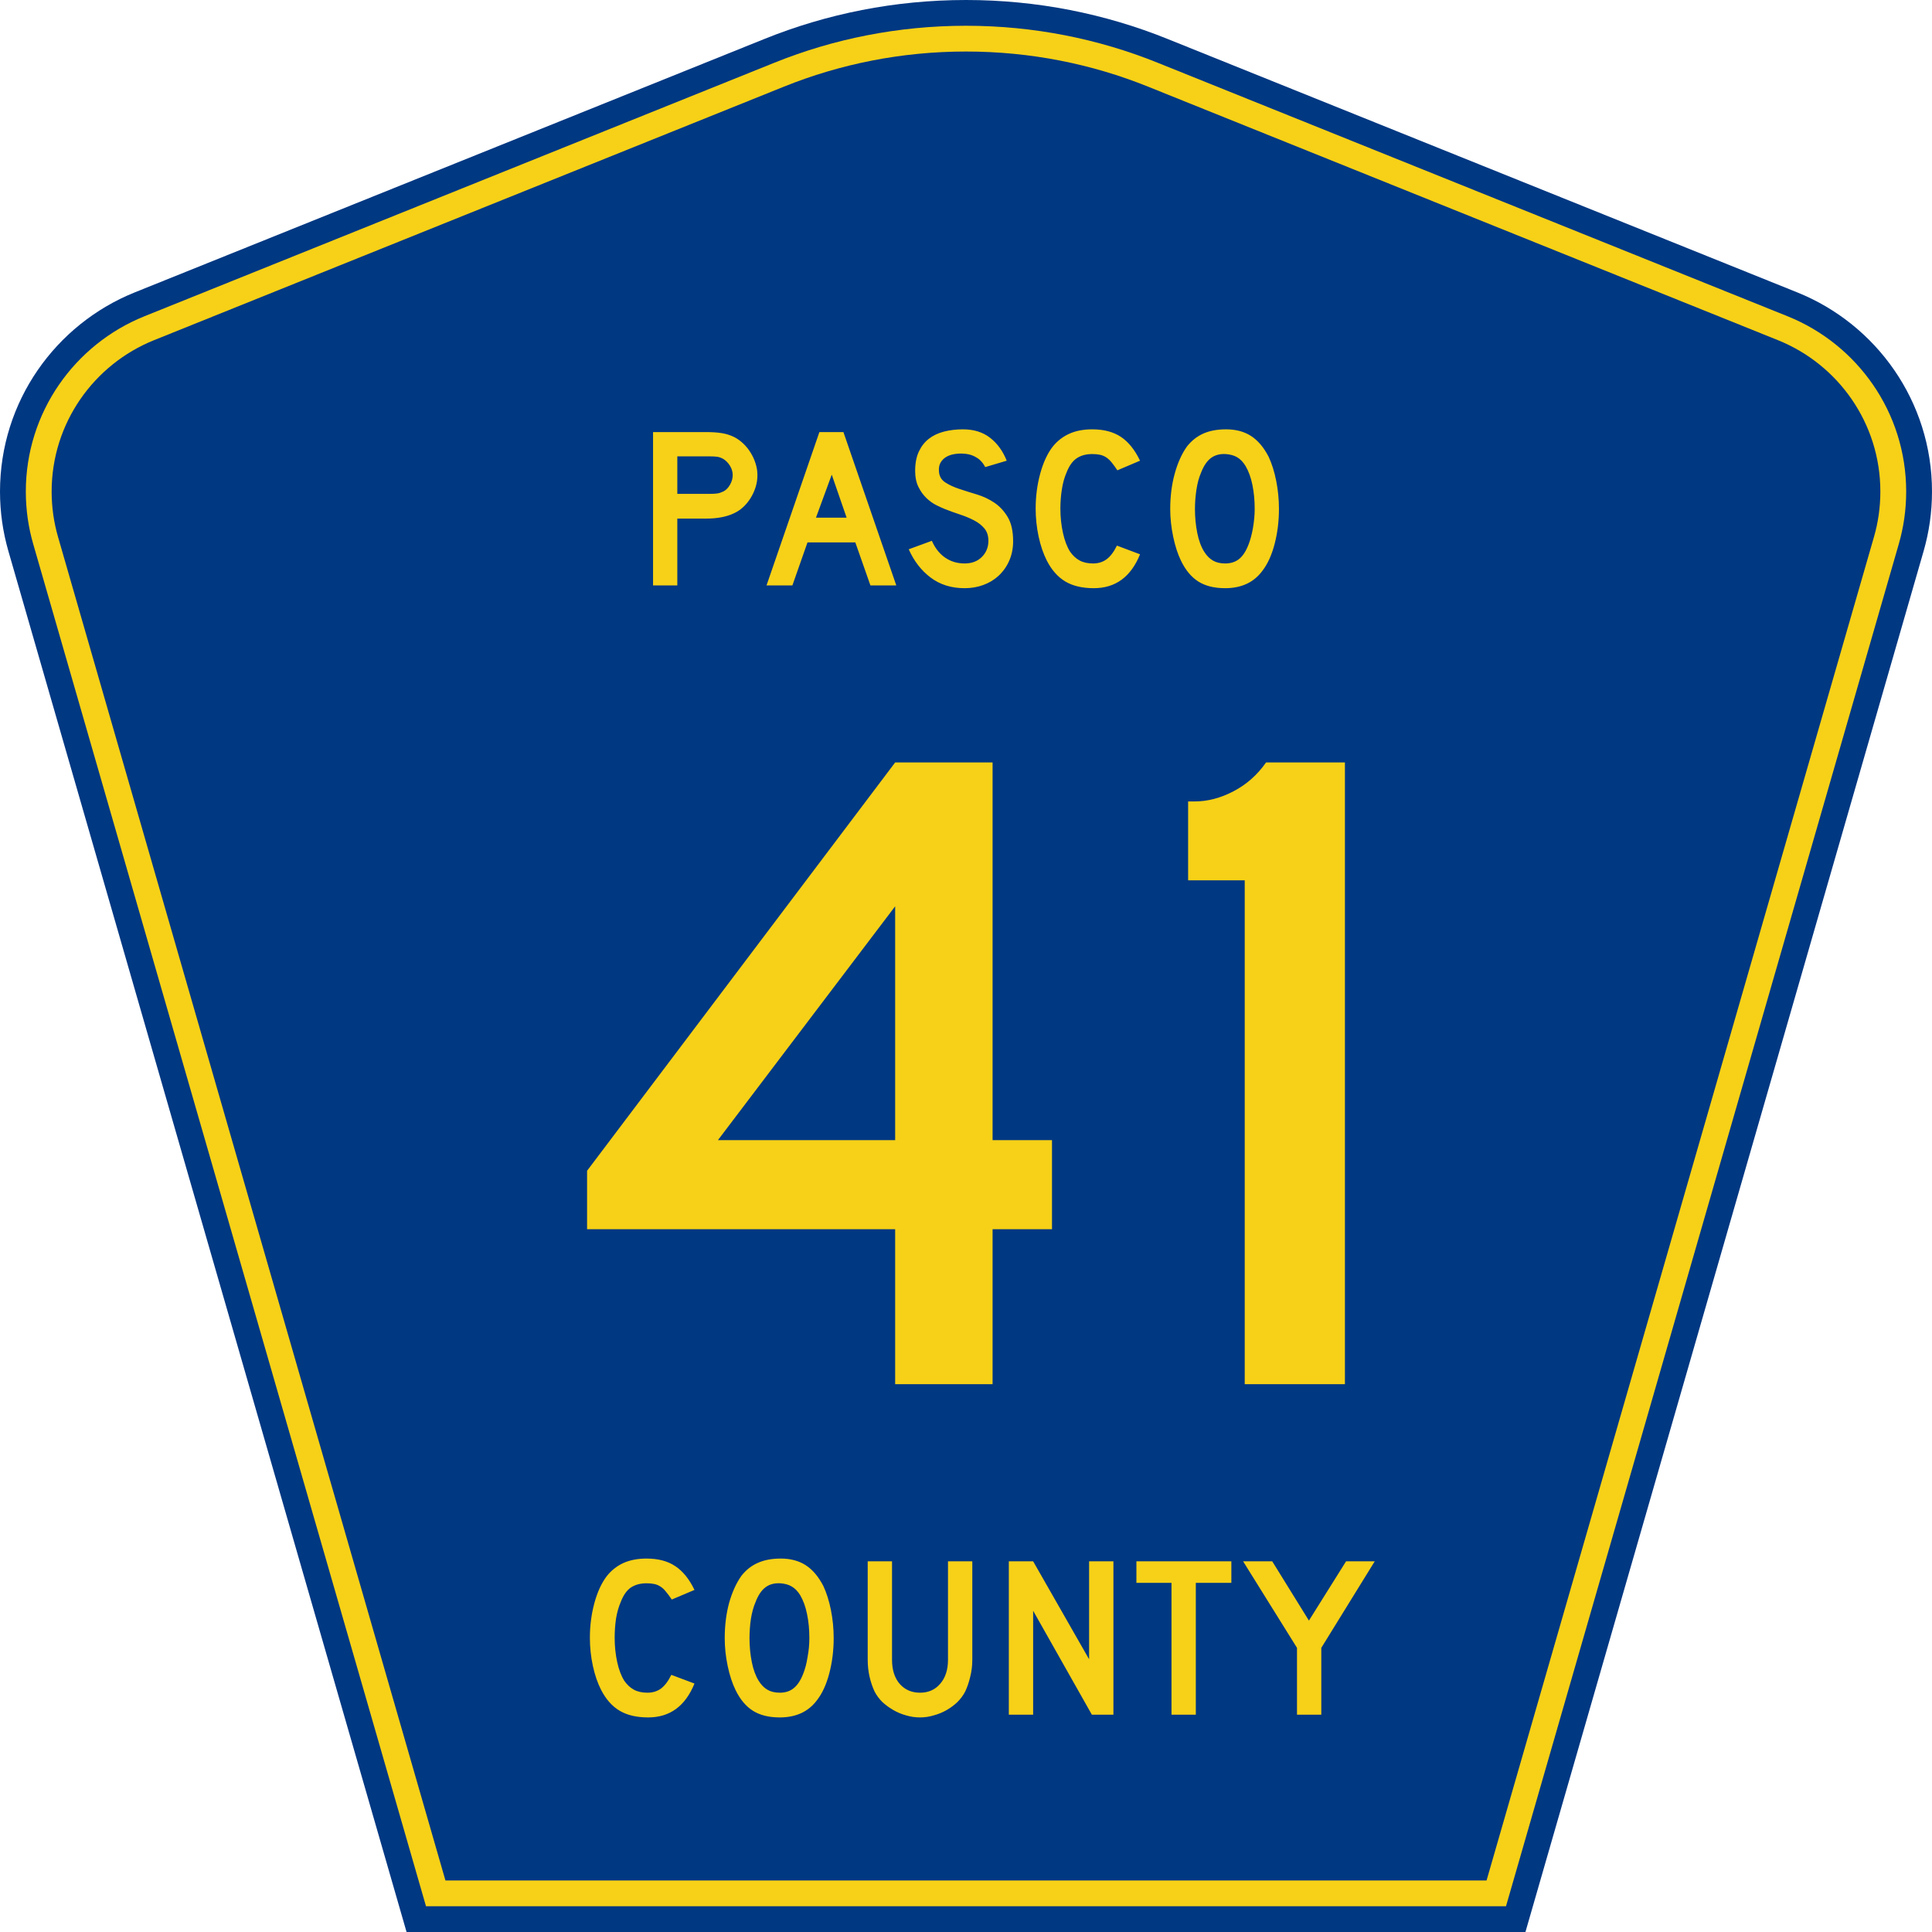
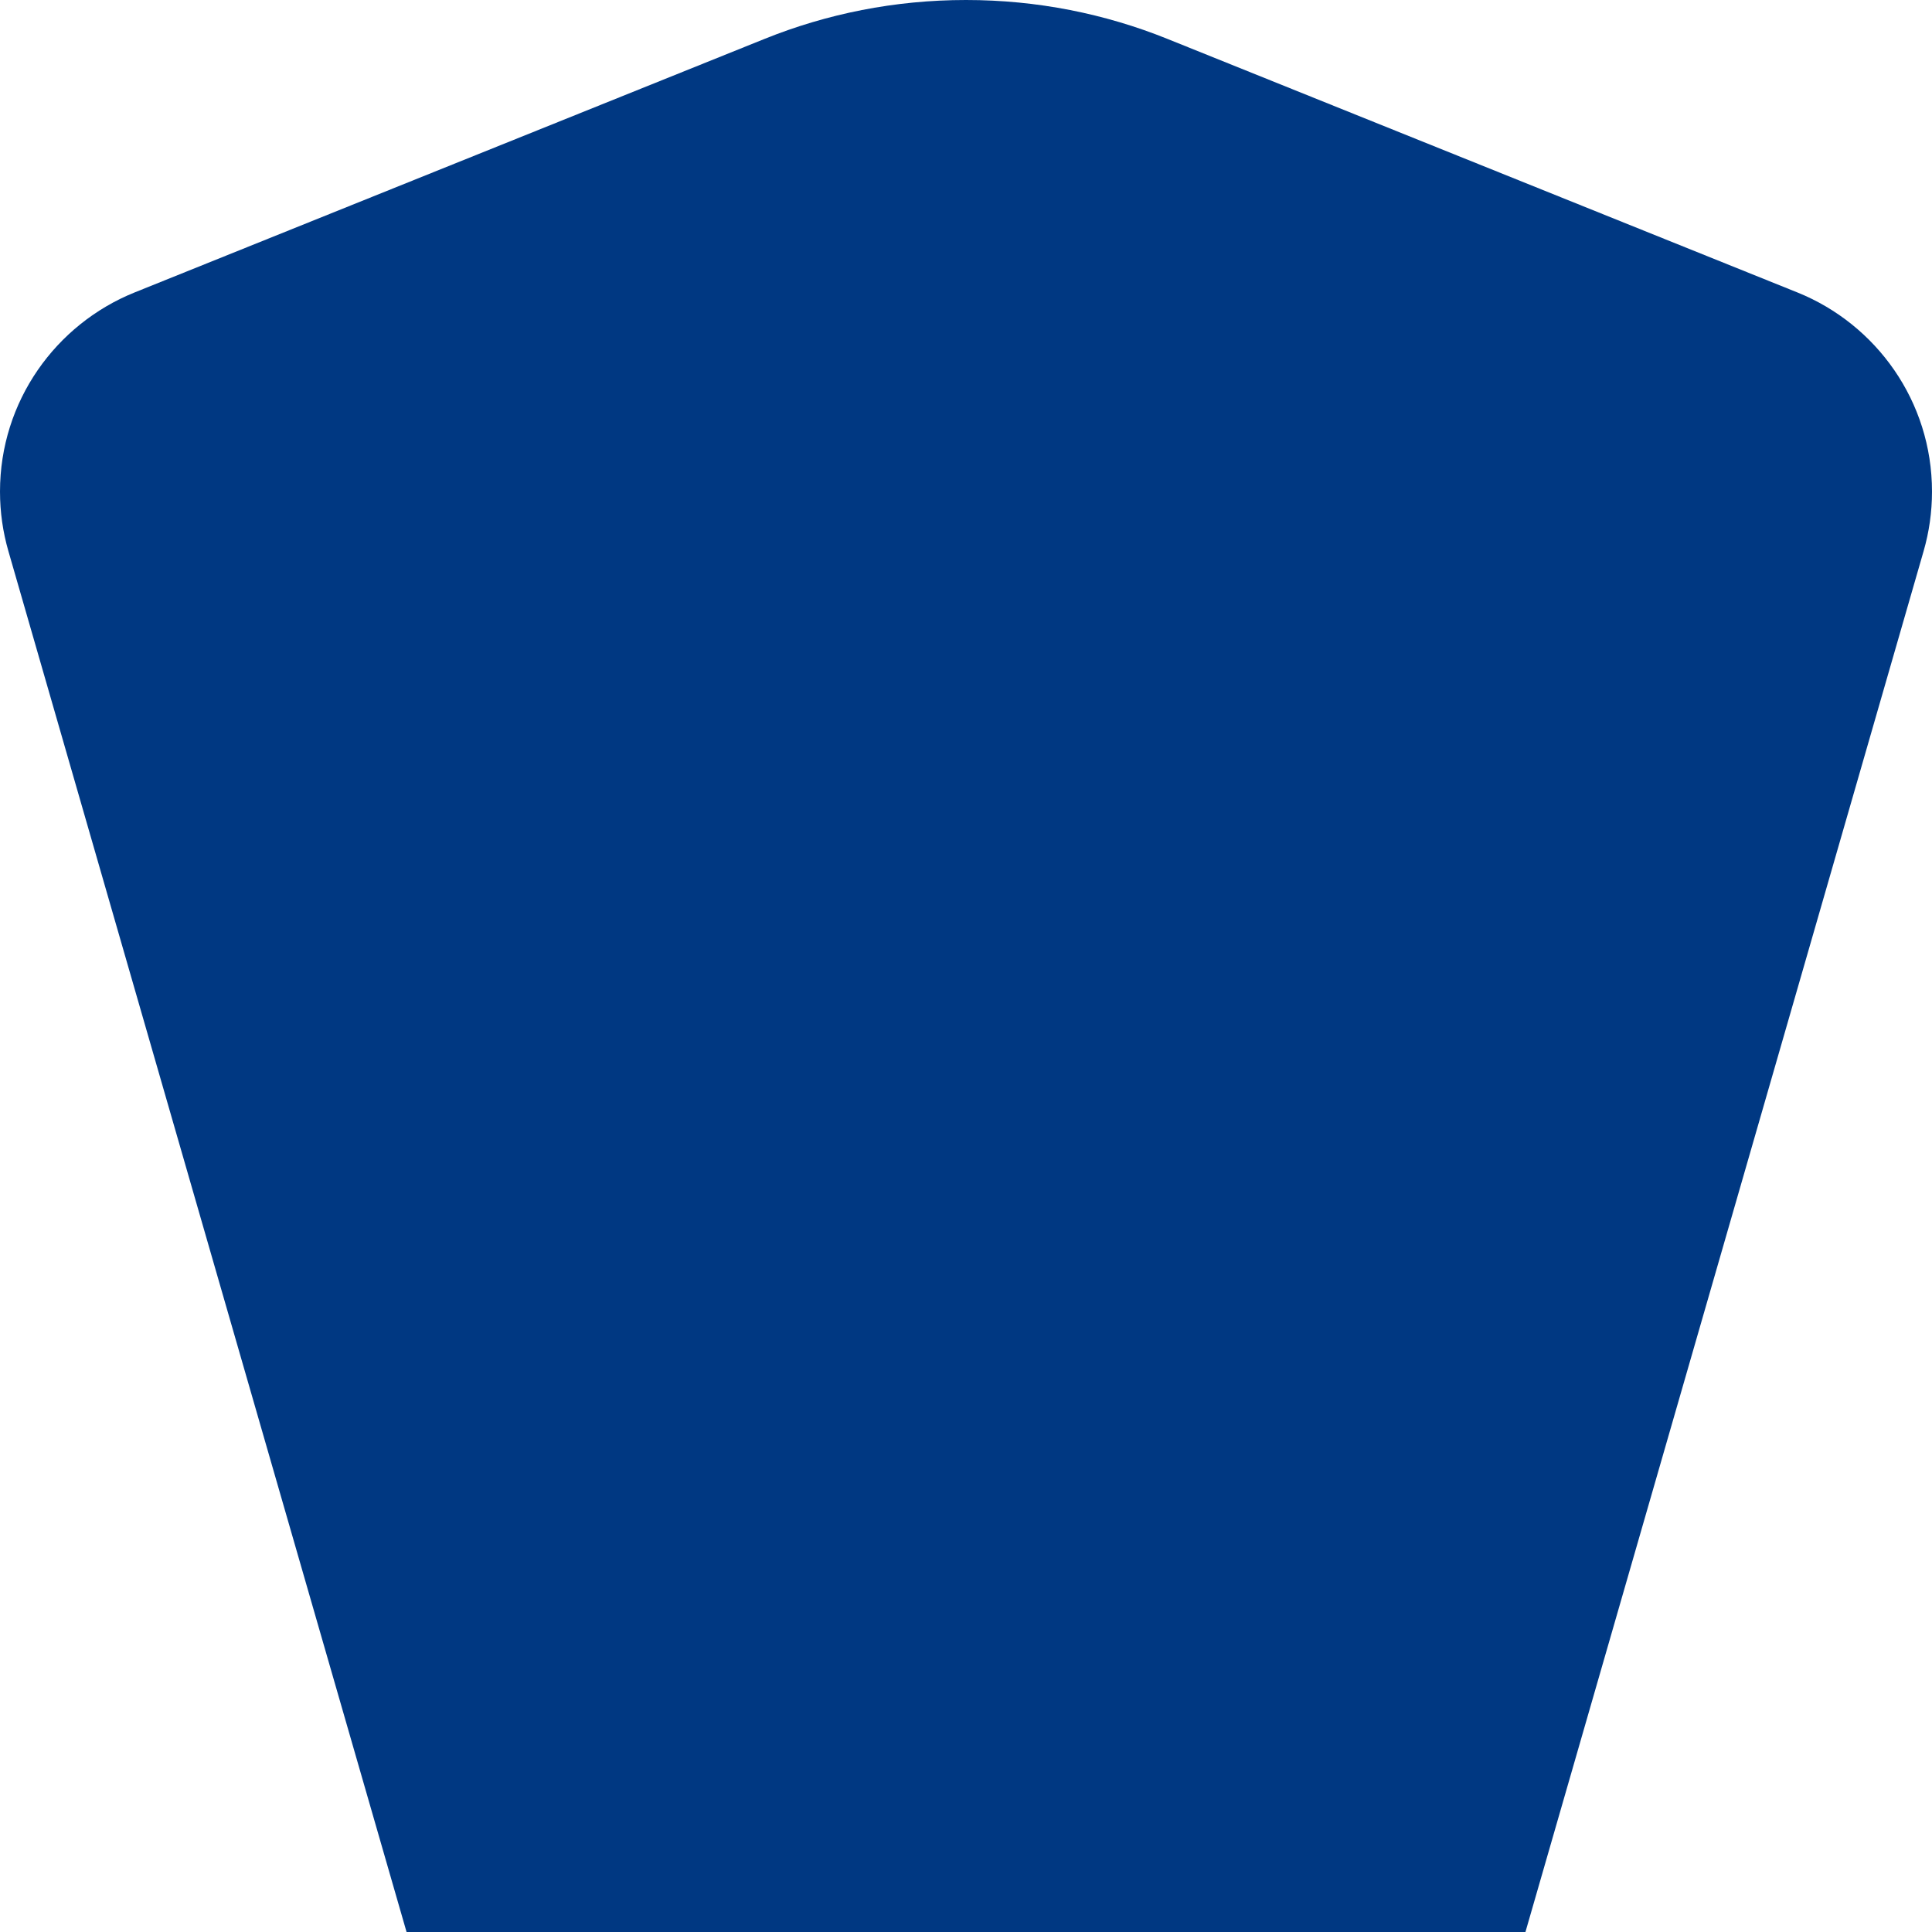
<svg xmlns="http://www.w3.org/2000/svg" xmlns:ns1="http://sodipodi.sourceforge.net/DTD/sodipodi-0.dtd" xmlns:ns2="http://www.inkscape.org/namespaces/inkscape" version="1.0" id="Layer_1" width="450" height="450" viewBox="0 0 448.949 450" overflow="visible" enable-background="new 0 0 448.949 450" xml:space="preserve" ns1:version="0.32" ns2:version="0.45" ns1:docname="X_County_Road_X_FL.svg" ns1:docbase="M:\WP\Templates" ns2:output_extension="org.inkscape.output.svg.inkscape" ns1:modified="true">
  <defs id="defs52" />
  <ns1:namedview ns2:window-height="746" ns2:window-width="1028" ns2:pageshadow="2" ns2:pageopacity="0.0" borderopacity="1.0" bordercolor="#666666" pagecolor="#ffffff" id="base" ns2:zoom="1.78" ns2:cx="224.47485" ns2:cy="225" ns2:window-x="368" ns2:window-y="86" ns2:current-layer="Layer_1" />
  <g id="g3">
    <path clip-rule="evenodd" d="M 94.17,450 L 1.421,128.337 C 0.154,123.941 -0.525,119.296 -0.525,114.494 C -0.525,93.492 12.453,75.515 30.845,68.109 L 177.585,9.048 C 192.068,3.213 207.895,0 224.475,0 C 241.053,0 256.88,3.213 271.364,9.048 L 418.104,68.109 C 436.496,75.515 449.474,93.492 449.474,114.494 C 449.474,119.296 448.796,123.941 447.528,128.337 L 354.779,450 L 94.17,450 L 94.17,450 z " id="path5" style="fill:#003882;fill-rule:evenodd" />
-     <path clip-rule="evenodd" d="M 7.2,126.679 C 6.087,122.816 5.489,118.73 5.489,114.494 C 5.489,96.021 16.9,80.194 33.095,73.673 L 179.836,14.612 C 193.616,9.06 208.68,6 224.475,6 C 240.269,6 255.333,9.06 269.113,14.612 L 415.854,73.673 C 432.05,80.194 443.46,96.021 443.46,114.494 C 443.46,118.73 442.862,122.816 441.748,126.679 L 350.251,444 L 98.698,444 L 7.2,126.679 z " id="path7" style="fill:#f7d117;fill-rule:evenodd" />
-     <path clip-rule="evenodd" d="M 11.503,114.494 C 11.503,98.549 21.348,84.874 35.346,79.237 L 182.087,20.175 C 195.164,14.907 209.465,12 224.475,12 C 239.484,12 253.786,14.907 266.862,20.175 L 413.603,79.237 C 427.601,84.874 437.446,98.549 437.446,114.494 C 437.446,118.164 436.928,121.691 435.969,125.021 L 345.723,438 L 103.226,438 L 12.98,125.021 C 12.021,121.692 11.503,118.164 11.503,114.494 z " id="path9" style="fill:#003882;fill-rule:evenodd" />
  </g>
-   <path transform="scale(1.001,0.999)" style="font-size:53.37px;font-style:normal;font-variant:normal;font-weight:normal;font-stretch:normal;text-align:center;line-height:125%;writing-mode:lr-tb;text-anchor:middle;fill:#f7d117;fill-opacity:1;font-family:Roadgeek 2005 Series D" d="M 161.071,392.522 C 158.937,397.788 155.343,400.421 150.291,400.421 C 147.622,400.421 145.416,399.905 143.673,398.873 C 141.929,397.841 140.488,396.222 139.35,394.016 C 138.531,392.415 137.891,390.547 137.428,388.412 C 136.966,386.278 136.735,384.089 136.735,381.848 C 136.735,379.001 137.09,376.28 137.802,373.682 C 138.514,371.085 139.492,368.986 140.737,367.384 C 141.805,366.068 143.086,365.072 144.58,364.396 C 146.11,363.72 147.889,363.382 149.917,363.382 C 152.621,363.382 154.845,363.969 156.588,365.143 C 158.367,366.317 159.862,368.167 161.071,370.693 L 155.788,372.935 C 155.29,372.188 154.827,371.565 154.4,371.067 C 154.009,370.569 153.582,370.178 153.119,369.893 C 152.692,369.608 152.212,369.413 151.678,369.306 C 151.18,369.199 150.593,369.146 149.917,369.146 C 148.458,369.146 147.231,369.484 146.234,370.16 C 145.274,370.836 144.491,371.974 143.886,373.575 C 143.424,374.643 143.068,375.906 142.819,377.365 C 142.605,378.824 142.499,380.318 142.499,381.848 C 142.499,383.805 142.694,385.69 143.086,387.505 C 143.477,389.284 144.029,390.743 144.74,391.881 C 145.381,392.807 146.128,393.5 146.982,393.963 C 147.836,394.425 148.885,394.657 150.131,394.657 C 151.34,394.657 152.39,394.336 153.279,393.696 C 154.169,393.02 154.969,391.953 155.681,390.494 L 161.071,392.522 L 161.071,392.522 M 193.461,381.955 C 193.461,384.801 193.123,387.523 192.447,390.12 C 191.771,392.718 190.811,394.817 189.565,396.418 C 187.573,399.086 184.691,400.421 180.919,400.421 C 178.393,400.421 176.312,399.905 174.675,398.873 C 173.038,397.841 171.686,396.222 170.619,394.016 C 169.872,392.486 169.267,390.636 168.804,388.466 C 168.342,386.26 168.11,384.089 168.11,381.955 C 168.11,379.001 168.448,376.262 169.124,373.736 C 169.836,371.209 170.797,369.092 172.006,367.384 C 173.074,366.032 174.337,365.036 175.796,364.396 C 177.29,363.72 179.069,363.382 181.133,363.382 C 183.41,363.382 185.349,363.898 186.95,364.929 C 188.551,365.961 189.921,367.58 191.06,369.786 C 191.807,371.387 192.394,373.255 192.821,375.39 C 193.248,377.525 193.461,379.713 193.461,381.955 M 187.804,381.955 C 187.804,379.927 187.626,378.059 187.27,376.351 C 186.915,374.607 186.381,373.131 185.669,371.921 C 185.1,370.996 184.442,370.32 183.695,369.893 C 182.983,369.466 182.093,369.217 181.026,369.146 C 179.638,369.075 178.482,369.395 177.557,370.106 C 176.632,370.818 175.867,371.974 175.262,373.575 C 174.8,374.643 174.444,375.942 174.195,377.471 C 173.981,378.966 173.874,380.46 173.874,381.955 C 173.874,383.876 174.052,385.726 174.408,387.505 C 174.764,389.284 175.298,390.743 176.009,391.881 C 176.579,392.807 177.255,393.5 178.037,393.963 C 178.82,394.425 179.781,394.657 180.919,394.657 C 182.236,394.657 183.321,394.301 184.175,393.589 C 185.064,392.878 185.812,391.721 186.416,390.12 C 186.594,389.658 186.772,389.106 186.95,388.466 C 187.128,387.79 187.27,387.096 187.377,386.384 C 187.519,385.637 187.626,384.89 187.697,384.143 C 187.768,383.396 187.804,382.666 187.804,381.955 M 225.717,386.971 C 225.717,388.359 225.557,389.675 225.237,390.921 C 224.952,392.166 224.561,393.322 224.062,394.39 C 223.6,395.279 222.995,396.098 222.248,396.845 C 221.501,397.556 220.665,398.179 219.739,398.713 C 218.814,399.247 217.818,399.656 216.751,399.94 C 215.719,400.261 214.652,400.421 213.549,400.421 C 212.446,400.421 211.36,400.261 210.293,399.94 C 209.261,399.656 208.283,399.247 207.358,398.713 C 206.433,398.179 205.579,397.556 204.796,396.845 C 204.049,396.098 203.444,395.279 202.981,394.39 C 202.483,393.322 202.092,392.166 201.807,390.921 C 201.522,389.675 201.38,388.359 201.38,386.971 L 201.38,364.022 L 207.037,364.022 L 207.037,386.971 C 207.037,389.32 207.624,391.188 208.799,392.575 C 210.008,393.963 211.592,394.657 213.549,394.657 C 215.505,394.657 217.071,393.963 218.245,392.575 C 219.455,391.188 220.06,389.32 220.06,386.971 L 220.06,364.022 L 225.717,364.022 L 225.717,386.971 L 225.717,386.971 M 253.535,399.78 L 239.873,375.55 L 239.873,399.78 L 234.215,399.78 L 234.215,364.022 L 239.873,364.022 L 252.895,386.865 L 252.895,364.022 L 258.552,364.022 L 258.552,399.78 L 253.535,399.78 M 277.725,369.039 L 277.725,399.78 L 272.067,399.78 L 272.067,369.039 L 263.902,369.039 L 263.902,364.022 L 285.997,364.022 L 285.997,369.039 L 277.725,369.039 M 306.925,384.196 L 306.925,399.78 L 301.268,399.78 L 301.268,384.196 L 288.726,364.022 L 295.504,364.022 L 304.043,377.845 L 312.689,364.022 L 319.36,364.022 L 306.925,384.196" id="text1389" />
-   <path style="font-size:216.14px;font-style:normal;font-variant:normal;font-weight:normal;font-stretch:normal;text-align:start;line-height:125%;writing-mode:lr-tb;text-anchor:start;fill:#f7d117;fill-opacity:1;stroke:none;stroke-width:1px;stroke-linecap:butt;stroke-linejoin:miter;stroke-opacity:1;font-family:Roadgeek 2005 Series D" d="M 230.665,286.314 L 230.665,322.407 L 207.975,322.407 L 207.975,286.314 L 136.216,286.314 L 136.216,272.693 L 207.975,177.591 L 230.665,177.591 L 230.665,265.563 L 244.504,265.563 L 244.504,286.314 L 230.665,286.314 z M 207.975,211.092 L 166.69,265.563 L 207.975,265.563 L 207.975,211.092 z M 289.396,322.407 L 289.396,205.044 L 276.211,205.044 L 276.211,186.674 L 277.721,186.674 C 280.747,186.674 283.772,185.881 286.798,184.296 C 289.823,182.711 292.345,180.476 294.363,177.591 L 312.733,177.591 L 312.733,322.407 L 289.396,322.407 z " id="text2163" />
-   <path style="font-size:53.314px;font-style:normal;font-variant:normal;font-weight:normal;font-stretch:normal;text-align:start;line-height:125%;writing-mode:lr-tb;text-anchor:start;fill:#f7d117;fill-opacity:1;stroke:none;stroke-width:1px;stroke-linecap:butt;stroke-linejoin:miter;stroke-opacity:1;font-family:Roadgeek 2005 Series D" d="M 175.895,110.663 C 175.895,111.623 175.753,112.556 175.468,113.463 C 175.183,114.369 174.792,115.222 174.295,116.021 C 173.798,116.821 173.22,117.522 172.562,118.126 C 171.904,118.731 171.185,119.211 170.404,119.566 C 169.586,119.958 168.635,120.26 167.551,120.473 C 166.467,120.687 165.232,120.793 163.846,120.793 L 157.235,120.793 L 157.235,136.36 L 151.583,136.36 L 151.583,100.639 L 163.846,100.639 C 165.303,100.639 166.539,100.719 167.551,100.879 C 168.564,101.039 169.515,101.333 170.404,101.76 C 171.185,102.151 171.904,102.657 172.562,103.279 C 173.22,103.901 173.798,104.612 174.295,105.411 C 174.792,106.211 175.183,107.064 175.468,107.971 C 175.753,108.877 175.895,109.775 175.895,110.663 L 175.895,110.663 z M 170.137,110.663 C 170.137,109.917 169.933,109.206 169.524,108.531 C 169.115,107.856 168.608,107.323 168.004,106.931 C 167.506,106.647 167.035,106.469 166.591,106.398 C 166.147,106.327 165.481,106.292 164.592,106.292 L 157.235,106.292 L 157.235,115.035 L 164.592,115.035 C 165.481,115.035 166.147,115 166.591,114.929 C 167.035,114.858 167.506,114.697 168.004,114.448 C 168.608,114.128 169.115,113.604 169.524,112.875 C 169.933,112.147 170.137,111.41 170.137,110.663 L 170.137,110.663 z M 202.215,136.36 L 198.696,126.338 L 187.554,126.338 L 184.035,136.36 L 178.01,136.36 L 190.327,100.639 L 195.924,100.639 L 208.24,136.36 L 202.215,136.36 z M 193.205,110.556 L 189.526,120.58 L 196.671,120.58 L 193.205,110.556 z M 235.45,126.071 C 235.45,127.706 235.148,129.216 234.543,130.602 C 233.939,131.989 233.068,133.197 231.931,134.227 C 230.935,135.116 229.771,135.8 228.439,136.28 C 227.106,136.76 225.676,137 224.148,137 C 221.055,137 218.416,136.174 216.23,134.521 C 214.044,132.869 212.346,130.674 211.138,127.937 L 216.523,125.964 C 217.27,127.67 218.3,128.976 219.616,129.882 C 220.931,130.789 222.441,131.242 224.148,131.242 C 225.818,131.242 227.16,130.735 228.173,129.722 C 229.186,128.709 229.692,127.456 229.692,125.964 C 229.692,124.791 229.381,123.832 228.759,123.086 C 228.137,122.339 227.329,121.708 226.333,121.193 C 225.338,120.677 224.245,120.223 223.054,119.832 C 221.863,119.441 220.681,119.015 219.509,118.553 C 218.975,118.34 218.318,118.038 217.536,117.647 C 216.755,117.256 216,116.714 215.271,116.021 C 214.542,115.328 213.92,114.466 213.404,113.435 C 212.889,112.404 212.632,111.142 212.632,109.65 C 212.632,107.909 212.916,106.425 213.484,105.199 C 214.053,103.973 214.826,102.978 215.803,102.214 C 216.781,101.449 217.954,100.889 219.323,100.534 C 220.691,100.178 222.175,100 223.773,100 C 226.297,100 228.404,100.658 230.092,101.973 C 231.78,103.288 233.068,105.065 233.957,107.304 L 228.946,108.797 C 228.661,108.229 228.288,107.714 227.826,107.252 C 227.435,106.86 226.892,106.504 226.199,106.184 C 225.506,105.864 224.662,105.687 223.668,105.652 C 223.028,105.616 222.361,105.661 221.668,105.785 C 220.975,105.909 220.362,106.131 219.829,106.451 C 219.296,106.771 218.869,107.207 218.549,107.758 C 218.229,108.309 218.105,108.993 218.176,109.811 C 218.247,110.912 218.727,111.756 219.616,112.342 C 220.504,112.929 221.589,113.436 222.868,113.862 C 224.147,114.288 225.525,114.724 227,115.168 C 228.475,115.612 229.834,116.252 231.078,117.087 C 232.321,117.922 233.361,119.042 234.197,120.446 C 235.033,121.85 235.45,123.725 235.45,126.071 L 235.45,126.071 z M 265.012,129.11 C 262.879,134.37 259.289,137 254.242,137 C 251.576,137 249.373,136.485 247.631,135.454 C 245.89,134.424 244.45,132.806 243.312,130.602 C 242.495,129.003 241.856,127.136 241.394,125.004 C 240.932,122.871 240.701,120.686 240.701,118.447 C 240.701,115.604 241.056,112.885 241.767,110.29 C 242.477,107.695 243.454,105.598 244.698,103.999 C 245.765,102.683 247.053,101.688 248.564,101.013 C 250.075,100.338 251.843,100 253.868,100 C 256.57,100 258.801,100.587 260.56,101.76 C 262.319,102.933 263.803,104.781 265.012,107.304 L 259.734,109.544 C 259.236,108.798 258.782,108.176 258.373,107.678 C 257.964,107.18 257.538,106.789 257.094,106.505 C 256.65,106.221 256.17,106.025 255.655,105.918 C 255.139,105.811 254.544,105.758 253.868,105.758 C 252.411,105.758 251.194,106.096 250.217,106.771 C 249.24,107.446 248.449,108.584 247.845,110.183 C 247.383,111.25 247.036,112.511 246.805,113.969 C 246.574,115.426 246.459,116.919 246.459,118.447 C 246.459,120.402 246.654,122.276 247.045,124.072 C 247.436,125.867 247.987,127.333 248.698,128.469 C 249.338,129.394 250.084,130.087 250.937,130.549 C 251.79,131.011 252.838,131.242 254.081,131.242 C 255.291,131.242 256.34,130.913 257.228,130.256 C 258.116,129.599 258.916,128.541 259.626,127.083 L 265.012,129.11 L 265.012,129.11 z M 297.366,118.553 C 297.366,121.397 297.029,124.116 296.354,126.711 C 295.678,129.305 294.719,131.402 293.475,133.002 C 291.484,135.667 288.605,137 284.838,137 C 282.314,137 280.235,136.485 278.6,135.454 C 276.966,134.424 275.615,132.806 274.549,130.602 C 273.803,129.074 273.199,127.217 272.737,125.032 C 272.275,122.846 272.044,120.686 272.044,118.553 C 272.044,115.604 272.39,112.867 273.083,110.344 C 273.776,107.82 274.727,105.705 275.935,103.999 C 277.002,102.649 278.272,101.645 279.747,100.987 C 281.223,100.329 282.991,100 285.052,100 C 287.326,100 289.263,100.515 290.862,101.546 C 292.462,102.577 293.83,104.194 294.968,106.397 C 295.714,107.997 296.301,109.863 296.727,111.996 C 297.153,114.128 297.366,116.314 297.366,118.553 L 297.366,118.553 z M 291.716,118.553 C 291.716,116.528 291.538,114.653 291.183,112.929 C 290.828,111.205 290.294,109.739 289.583,108.53 C 289.014,107.606 288.366,106.931 287.638,106.505 C 286.909,106.079 286.012,105.83 284.946,105.758 C 283.56,105.687 282.404,106.007 281.48,106.718 C 280.556,107.428 279.792,108.584 279.188,110.183 C 278.726,111.25 278.379,112.538 278.148,114.048 C 277.917,115.559 277.802,117.06 277.802,118.553 C 277.802,120.473 277.979,122.321 278.334,124.098 C 278.69,125.876 279.222,127.333 279.933,128.469 C 280.502,129.394 281.178,130.087 281.959,130.549 C 282.741,131.011 283.701,131.242 284.838,131.242 C 286.153,131.242 287.246,130.887 288.117,130.176 C 288.988,129.466 289.725,128.311 290.33,126.711 C 290.507,126.249 290.685,125.689 290.863,125.032 C 291.041,124.374 291.192,123.681 291.316,122.952 C 291.441,122.223 291.538,121.486 291.609,120.739 C 291.68,119.993 291.716,119.264 291.716,118.553 L 291.716,118.553 z " id="text2188" />
</svg>